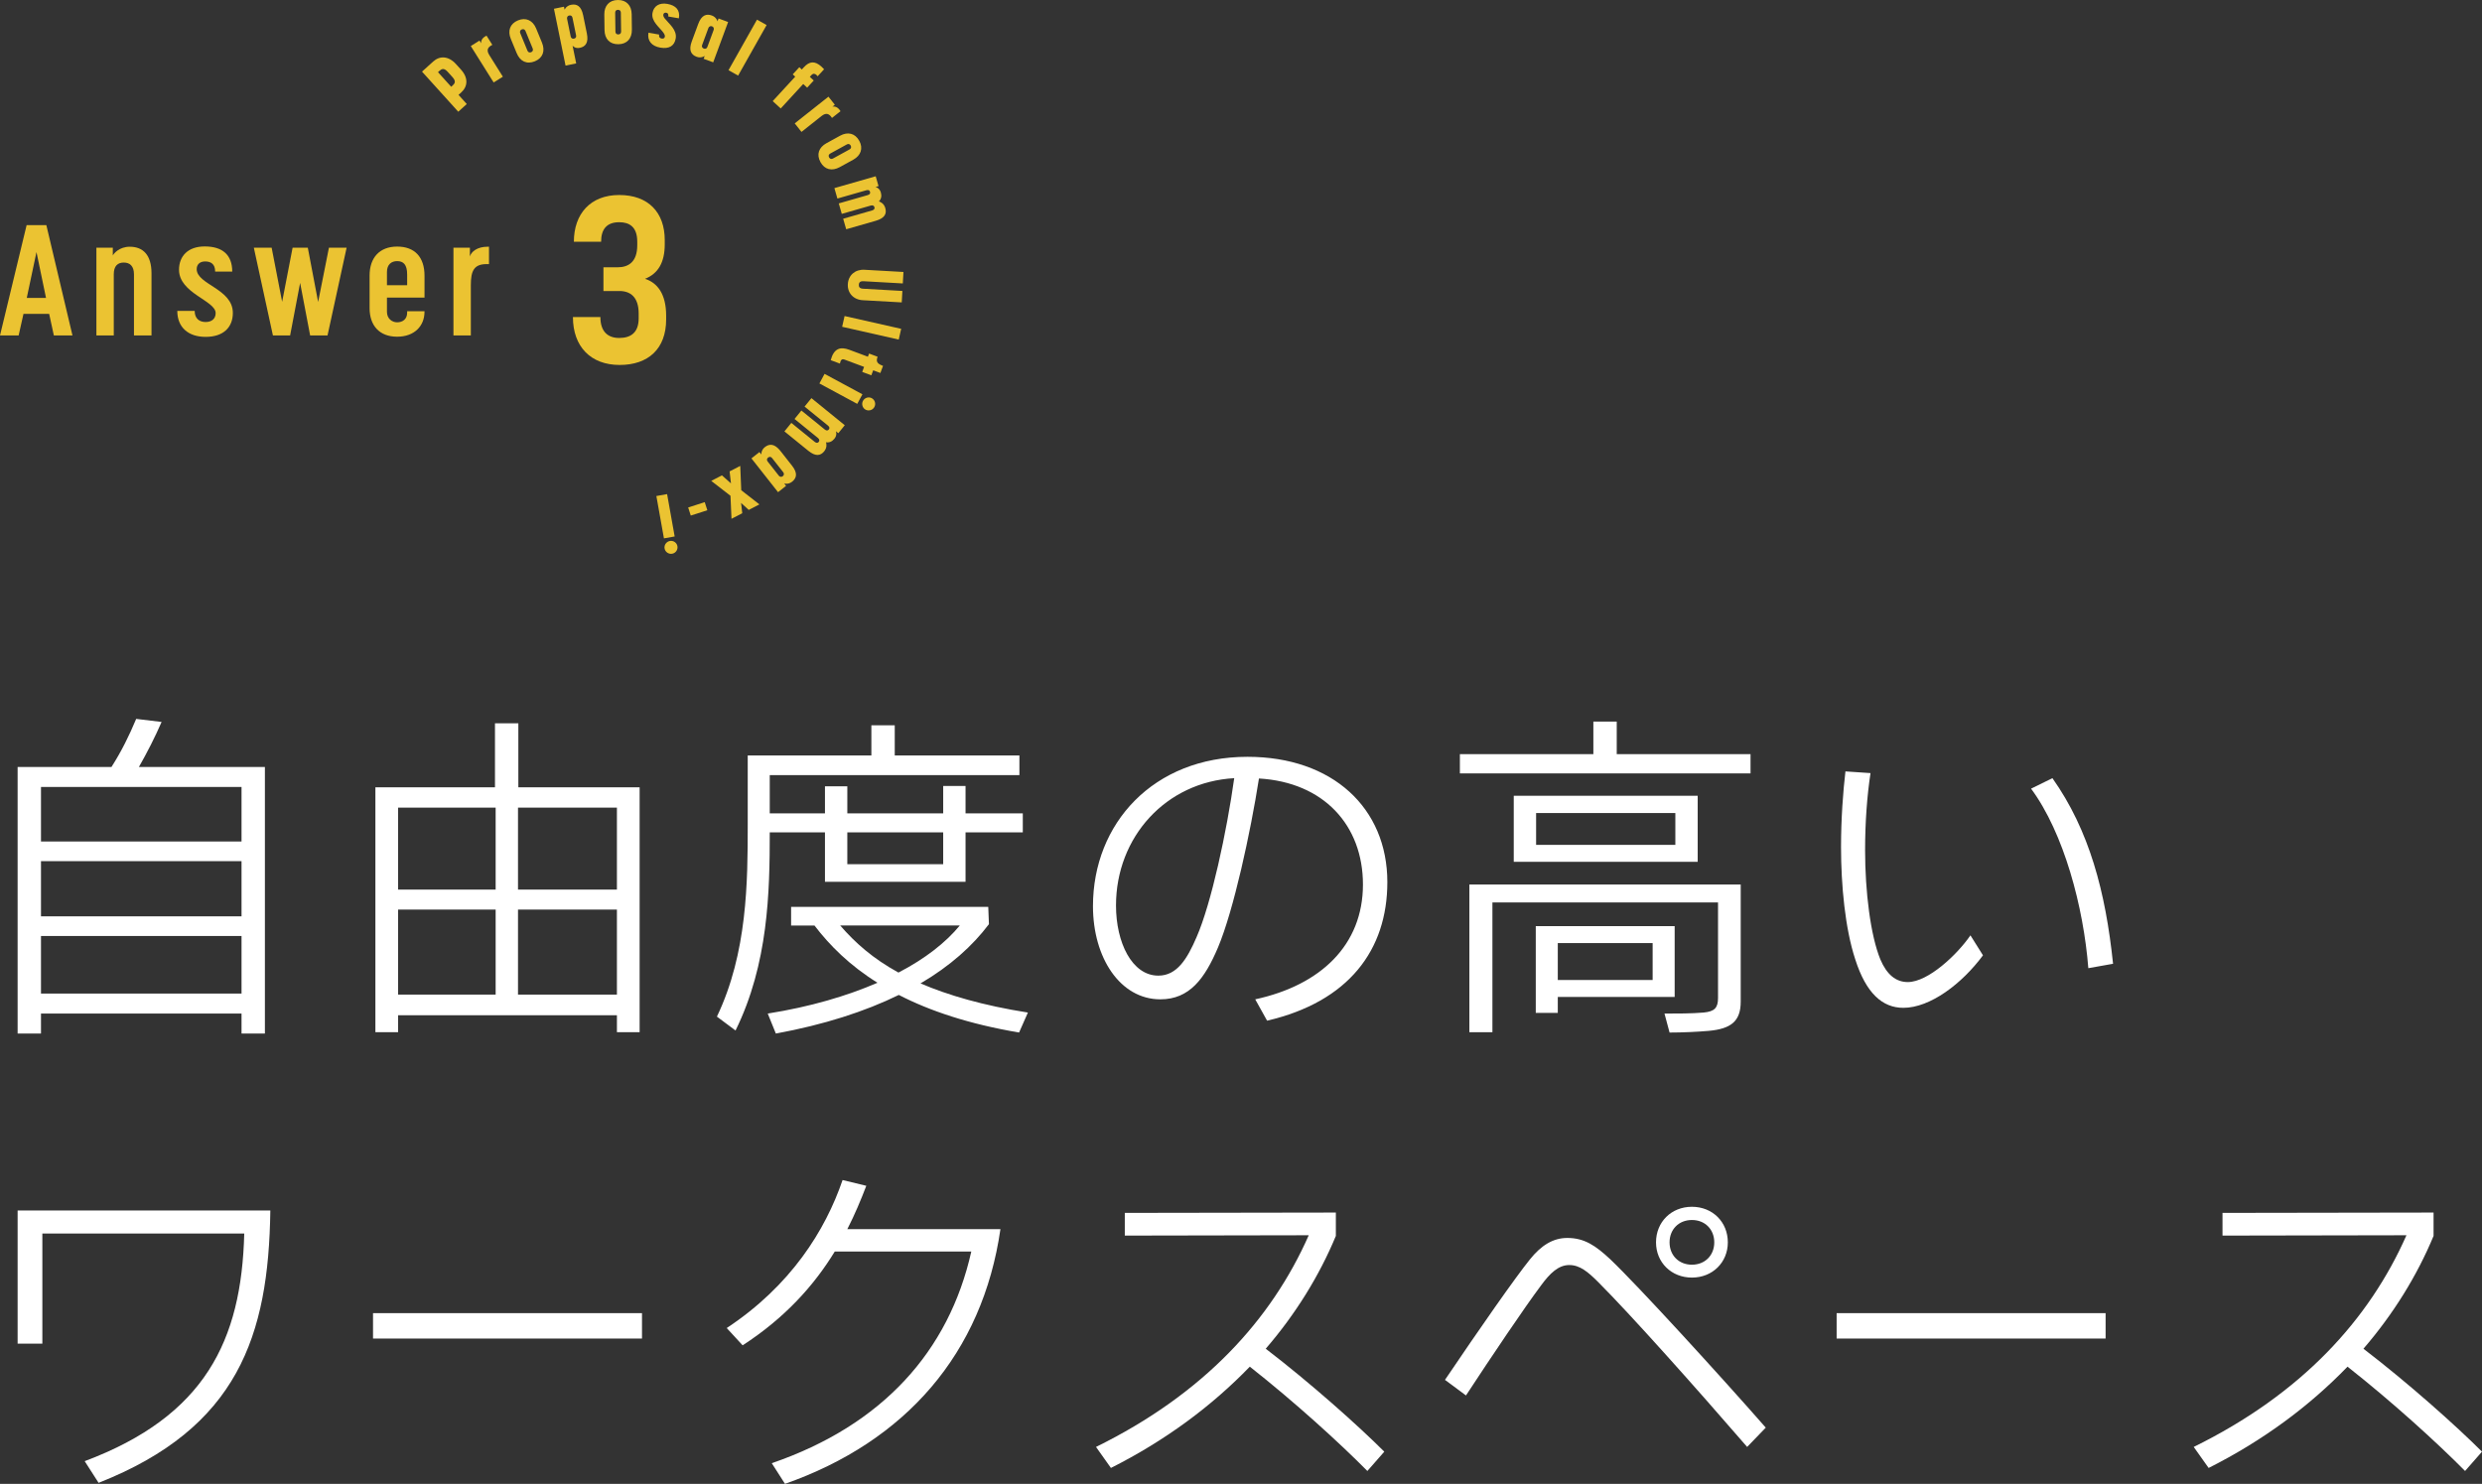
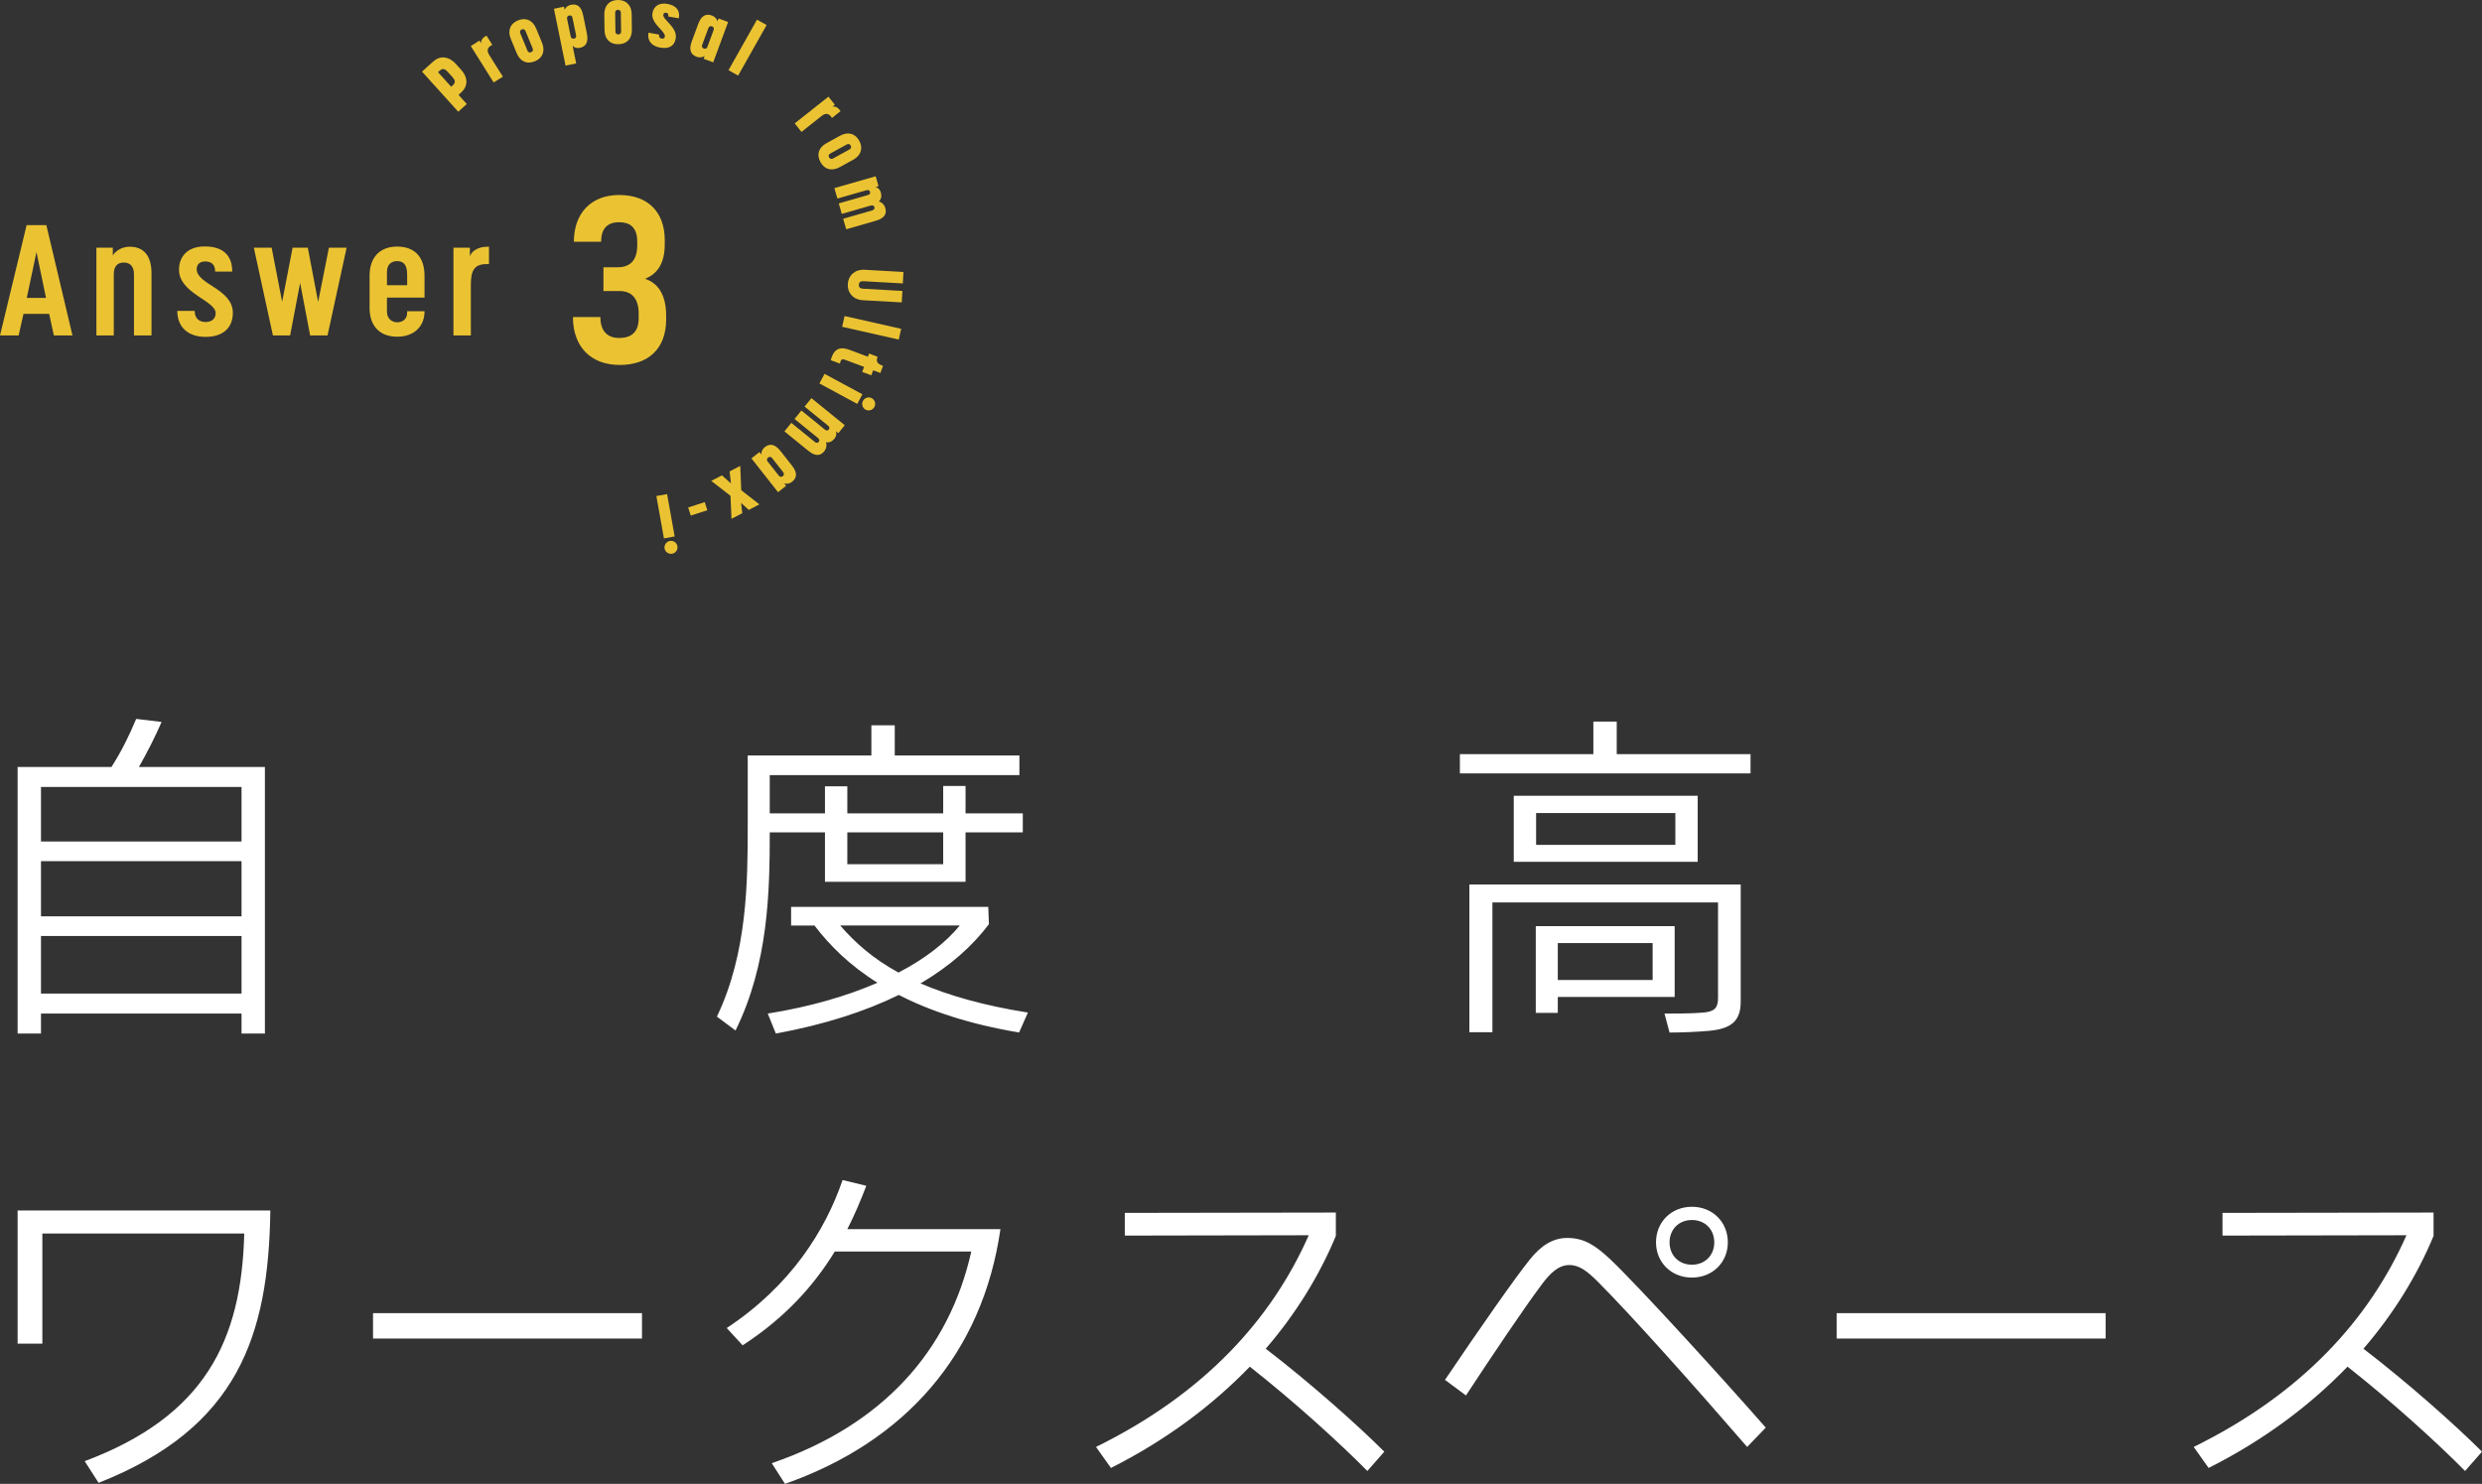
<svg xmlns="http://www.w3.org/2000/svg" id="b" width="263.732" height="157.696" viewBox="0 0 263.732 157.696">
  <rect x="0" y="0" width="263.732" height="157.696" fill="#333333" stroke="none" />
  <defs>
    <style>.e{fill:#fff;}.f{fill:#ebc332;}</style>
  </defs>
  <g id="c">
    <path class="f" d="m5.223,33.356h-2.728l-.515,2.296H0l2.828-11.725h2.097l2.776,11.725h-1.978l-.5-2.296Zm-2.379-1.696h2.045l-1.013-4.873-1.032,4.873Z" />
    <path class="f" d="m12.088,35.651h-1.845v-9.33h1.744v.831c.101-.216.699-.931,1.799-.931,1.395,0,2.312.849,2.312,2.828v6.603h-1.863v-6.503c0-.881-.449-1.247-1.082-1.247-.649,0-1.064.366-1.064,1.247v6.503Z" />
    <path class="f" d="m24.677,28.866h-1.815c0-.832-.481-1.081-1.064-1.081-.58,0-.898.333-.898.815,0,1.646,3.842,2.079,3.842,4.657,0,1.496-.963,2.544-2.893,2.544-1.863,0-3.01-1.031-3.01-2.76h1.847c0,.832.516,1.181,1.164,1.181s1.064-.349,1.064-.948c0-1.331-3.892-2.095-3.892-4.606,0-1.447.949-2.478,2.728-2.478,1.879,0,2.927.882,2.927,2.678Z" />
    <path class="f" d="m26.969,26.321h1.895l1.116,5.754,1.112-5.754h1.614l1.098,5.771,1.148-5.771h1.879l-2.029,9.33h-1.847l-1.064-5.588-1.064,5.588h-1.827l-2.029-9.33Z" />
    <path class="f" d="m39.272,32.74v-3.459c0-1.896,1.064-3.076,2.927-3.076,1.88,0,2.909,1.131,2.909,3.093v2.328h-3.992v1.513c0,.733.55,1.115,1.082,1.115.582,0,1.064-.333,1.064-1.015v-.166h1.845v.05c0,1.53-1.08,2.661-2.909,2.661-1.863,0-2.927-1.165-2.927-3.044Zm1.845-2.428h2.146v-1.148c0-1.064-.415-1.413-1.064-1.413-.598,0-1.082.349-1.082,1.147v1.414Z" />
    <path class="f" d="m51.96,28.067h-.25c-1.331,0-1.68.698-1.68,2.228v5.356h-1.847v-9.33h1.747v.931c.149-.499.765-1.032,1.879-1.032h.151v1.847Z" />
    <path class="f" d="m63.874,25.689h-2.895c0-2.944,1.747-4.965,4.815-4.965,3.118,0,4.84,1.871,4.84,4.79v.449c0,1.92-.699,3.118-2.095,3.667,1.321.424,2.244,1.621,2.244,3.917v.399c0,3.144-1.92,4.84-4.939,4.84-3.07,0-4.965-1.946-4.965-5.09h2.917c0,1.472.725,2.221,1.997,2.221,1.247,0,2.071-.574,2.071-2.096v-.499c0-1.771-.899-2.395-2.045-2.395h-1.698v-2.52h1.497c1.172,0,2.095-.574,2.095-2.345v-.374c0-1.597-.848-2.071-1.92-2.071-1.347,0-1.92.773-1.92,2.071Z" />
    <path class="f" d="m48.695,11.875l-3.852-4.264,1.189-1.075c.701-.633,1.632-.597,2.424.278l.535.592c.79.877.715,1.789.016,2.421l-.285.256.878.972-.906.819Zm-2.156-4.206l1.403,1.552.164-.147c.212-.191.38-.43-.019-.87l-.518-.574c-.394-.435-.636-.314-.866-.108l-.164.148Z" />
    <path class="f" d="m52.313,4.766c-.507.251-.644.567-.321,1.085l1.441,2.299-.979.615-2.429-3.872.925-.58.178.283s-.106-.491.569-.809c.006-.005.616.979.616.979Z" />
    <path class="f" d="m54.9,5.643l-.624-1.515c-.351-.852-.091-1.611.768-1.965.837-.345,1.571.006,1.922.856l.625,1.516c.362.882.082,1.633-.755,1.977-.859.353-1.573.013-1.936-.869Zm.388-2.099l.747,1.817c.103.248.284.236.404.186.114-.046.256-.168.154-.416l-.747-1.817c-.099-.24-.284-.236-.404-.186-.128.053-.253.175-.154.416Z" />
-     <path class="f" d="m58.861.932l1.066-.219.066.319s.155-.414.681-.521c.606-.123,1.087.119,1.289,1.106l.396,1.936c.202.987-.144,1.407-.75,1.53-.526.107-.769-.232-.769-.232l.386,1.888-1.132.231-1.233-6.038Zm1.973.974c-.051-.255-.224-.286-.351-.26-.12.024-.274.122-.221.377l.374,1.832c.053.255.231.277.351.252.127-.026.276-.114.223-.369l-.375-1.831Z" />
+     <path class="f" d="m58.861.932l1.066-.219.066.319s.155-.414.681-.521c.606-.123,1.087.119,1.289,1.106l.396,1.936c.202.987-.144,1.407-.75,1.53-.526.107-.769-.232-.769-.232l.386,1.888-1.132.231-1.233-6.038Zm1.973.974c-.051-.255-.224-.286-.351-.26-.12.024-.274.122-.221.377l.374,1.832c.053.255.231.277.351.252.127-.026.276-.114.223-.369Z" />
    <path class="f" d="m64.235,3.181l-.022-1.638c-.011-.92.508-1.53,1.438-1.542.904-.013,1.459.583,1.47,1.504l.022,1.637c.013.953-.526,1.548-1.43,1.559-.928.013-1.467-.566-1.478-1.52Zm1.132-1.807l.027,1.963c.003.269.175.324.306.322.122-.002.3-.061.297-.33l-.027-1.963c-.003-.26-.175-.325-.305-.322-.139.002-.301.069-.298.33Z" />
    <path class="f" d="m72.137,1.947l-1.129-.195c.048-.281-.067-.374-.212-.399-.16-.027-.287.041-.314.193-.019.119.03.261.152.414.452.573,1.324,1.21,1.165,2.131-.136.793-.707,1.132-1.643.97-.914-.157-1.399-.736-1.252-1.585l1.137.196c-.053.304.112.399.281.427.144.025.293-.023.322-.192.018-.104-.003-.223-.155-.439-.439-.604-1.31-1.2-1.157-2.089.127-.729.712-1.114,1.569-.967.914.159,1.388.66,1.236,1.533Z" />
    <path class="f" d="m75.784,6.625l-1.016-.376.112-.306s-.362.274-.858.091c-.58-.215-.867-.685-.516-1.633l.686-1.856c.351-.948.872-1.111,1.452-.896.497.184.596.62.596.62l.112-.306,1.016.376-1.585,4.286Zm-1.169-1.866c-.091.244.05.357.172.403.115.042.295.048.386-.196l.649-1.758c.091-.244-.046-.365-.16-.408-.123-.045-.306-.043-.398.202l-.649,1.757Z" />
    <path class="f" d="m78.431,8.034l-1.021-.575,3.028-5.371,1.021.575-3.028,5.372Z" />
-     <path class="f" d="m86.88,8.103c-.042-.05-.083-.099-.125-.139-.157-.143-.349-.187-.535.017l-.172.186.42.386-.701.761-.42-.386-2.39,2.6-.851-.782,2.392-2.601-.264-.242.701-.761.263.243.226-.246c.574-.624,1.157-.706,1.871-.05.09.083.175.172.271.272l-.684.742Z" />
    <path class="f" d="m88.405,12.533c-.305-.477-.635-.578-1.114-.2l-2.127,1.686-.718-.907,3.583-2.838.678.856-.261.208s.476-.16.866.477c.006.006-.906.719-.906.719Z" />
    <path class="f" d="m87.831,15.211l1.436-.789c.806-.444,1.59-.271,2.037.544.436.792.172,1.561-.635,2.005l-1.436.789c-.837.459-1.613.264-2.049-.529-.449-.814-.189-1.562.646-2.021Zm2.13.15l-1.723.947c-.234.129-.202.307-.139.422.059.107.196.236.431.106l1.722-.946c.228-.125.204-.307.139-.422-.066-.122-.202-.232-.43-.107Z" />
    <path class="f" d="m88.98,21.103l-.319-1.112,4.389-1.258.301,1.048-.321.091s.418.075.566.583c.103.36.053.688-.204.947.17.061.537.219.678.712.168.588-.046,1.072-1.018,1.351l-3.137.9-.322-1.119,3.084-.884c.25-.072.274-.224.239-.349-.034-.117-.144-.238-.388-.168l-3.083.884-.319-1.112,3.083-.884c.252-.071.276-.223.237-.356-.034-.117-.135-.232-.385-.16l-3.083.884Z" />
    <path class="f" d="m95.886,30.919l-.069,1.218-4.144-.233c-.984-.056-1.637-.761-1.584-1.711.055-.951.782-1.578,1.765-1.524l4.145.234-.069,1.219-4.185-.236c-.414-.022-.476.201-.486.373-.01.171.027.401.441.424l4.185.236Z" />
    <path class="f" d="m89.485,34.728l.258-1.141,6.013,1.358-.258,1.143-6.013-1.359Z" />
    <path class="f" d="m93.252,37.913c-.197.526-.042.74.577.97l-.282.755-.763-.285-.199.533-.968-.361.199-.534-2.089-.779c-.252-.095-.404.014-.481.428l-.976-.364c.332-1.258,1.023-1.46,1.983-1.101l1.967.734.127-.336.906.339Z" />
    <path class="f" d="m87.068,40.751l.548-1.018,4.024,2.17-.55,1.018-4.022-2.17Zm4.63,1.85c.183-.337.603-.462.931-.285.338.182.463.601.281.939-.176.33-.601.463-.938.281-.33-.178-.452-.604-.274-.935Z" />
    <path class="f" d="m85.491,43.21l.729-.898,3.544,2.879-.686.846-.26-.21s.178.387-.155.798c-.236.291-.532.437-.893.377.048.174.13.564-.194.963-.385.474-.907.575-1.691-.062l-2.533-2.057.733-.904,2.491,2.021c.202.164.34.099.422-.002.077-.095.112-.255-.083-.414l-2.489-2.021.728-.898,2.489,2.021c.204.164.34.098.428-.01.077-.095.112-.244-.09-.407l-2.489-2.021Z" />
    <path class="f" d="m79.846,48.714l.851-.671.202.256s-.045-.452.372-.78c.486-.384,1.037-.382,1.662.413l1.225,1.557c.625.793.494,1.323.006,1.706-.417.328-.84.184-.84.184l.202.256-.853.671-2.828-3.593Zm2.203-.022c-.162-.204-.332-.143-.434-.063-.096.076-.194.227-.034.431l1.159,1.473c.162.205.337.15.433.075.103-.08.197-.237.035-.442l-1.159-1.473Z" />
    <path class="f" d="m76.709,50.519l.962.851-.144-1.273,1.13-.583.106,2.584,1.93,1.505-1.135.587-.814-.744.127,1.098-1.143.59-.109-2.446-2.044-1.583,1.135-.587Z" />
    <path class="f" d="m74.882,53.365l.277.86-1.76.566-.276-.86,1.759-.566Z" />
    <path class="f" d="m69.744,52.715l1.14-.204.805,4.501-1.14.203-.805-4.5Zm1.435,4.777c.377-.067.736.184.802.552.067.378-.183.737-.559.804-.369.066-.737-.183-.805-.559-.066-.369.194-.73.563-.797Z" />
  </g>
  <g id="d">
    <path class="e" d="m28.148,81.512v28.329h-2.483v-2.124H4.355v2.124H1.872v-28.329h9.971c1.08-1.692,1.872-3.312,2.628-5.111l2.699.324c-.72,1.656-1.512,3.204-2.411,4.788h13.39Zm-2.483,2.124H4.355v5.795h21.31v-5.795Zm-21.31,7.883v5.868h21.31v-5.868H4.355Zm0,14.074h21.31v-6.119H4.355v6.119Z" />
-     <path class="e" d="m55.078,83.671h12.887v26.024h-2.412v-1.8h-23.253v1.8h-2.411v-26.024h12.706v-6.803h2.483v6.803Zm-2.411,2.16h-10.367v8.711h10.367v-8.711Zm-10.367,10.834v9.035h10.367v-9.035h-10.367Zm23.253-2.124v-8.711h-10.511v8.711h10.511Zm-10.511,11.159h10.511v-9.035h-10.511v9.035Z" />
    <path class="e" d="m87.659,88.458h-5.867c0,6.335-.145,13.966-3.636,21.058l-1.979-1.476c3.239-6.768,3.275-14.326,3.275-20.41v-7.343h13.139v-3.204h2.483v3.204h13.246v2.088h-26.528v4.067h5.867v-2.879h2.376v2.879h10.187v-2.916h2.375v2.916h6.084v2.016h-6.084v5.256h-14.938v-5.256Zm20.625,21.273c-5.327-.9-9.503-2.304-12.778-3.995-3.6,1.764-7.955,3.167-13.066,4.104l-.863-2.124c4.535-.72,8.423-1.872,11.662-3.275-2.951-1.836-5.075-3.96-6.695-6.083h-2.483v-1.98h20.949l.072,1.836c-1.729,2.304-4.14,4.463-7.271,6.299,2.952,1.26,6.623,2.34,11.411,3.096l-.937,2.124Zm-19.006-11.375c1.584,1.836,3.492,3.528,6.191,5.003,2.844-1.476,5.04-3.204,6.516-5.003h-12.707Zm10.943-9.899h-10.187v3.384h10.187v-3.384Z" />
-     <path class="e" d="m147.416,93.75c0,7.199-4.104,12.707-12.778,14.722l-1.26-2.268c6.983-1.512,11.446-5.795,11.446-12.203,0-6.299-4.175-10.871-11.05-11.267-.9,5.759-2.7,14.039-4.355,17.962-1.404,3.312-3.024,5.507-6.12,5.507-4.283,0-7.163-4.428-7.163-9.899,0-8.783,6.407-15.874,16.414-15.874,9.035,0,14.866,5.436,14.866,13.318Zm-16.27-11.05c-7.235.396-12.562,6.227-12.562,13.534,0,3.923,1.691,7.451,4.499,7.451,1.98,0,3.06-1.764,4.067-4.104,1.548-3.528,3.204-11.195,3.996-16.882Z" />
    <path class="e" d="m171.79,80.144h14.218v2.052h-30.884v-2.052h14.183v-3.456h2.483v3.456Zm-15.658,29.552v-15.694h28.832v12.455c0,2.088-1.043,2.879-3.383,3.096-1.225.108-2.808.18-4.176.18l-.54-2.016c1.368,0,2.88,0,4.14-.108,1.188-.108,1.548-.504,1.548-1.548v-10.151h-23.973v13.786h-2.448Zm4.716-25.125h19.545v7.019h-19.545v-7.019Zm17.098,21.381h-12.419v1.691h-2.339v-9.215h14.758v7.523Zm.072-16.162v-3.384h-14.795v3.384h14.795Zm-2.412,10.438h-10.079v3.924h10.079v-3.924Z" />
-     <path class="e" d="m198.756,82.16c-.359,2.375-.575,5.183-.575,8.207,0,4.391.575,9.035,1.619,11.59.685,1.62,1.656,2.412,2.916,2.412,2.16,0,5.255-2.916,6.659-4.967l1.332,2.124c-2.232,3.024-5.615,5.58-8.459,5.58-2.231,0-3.96-1.548-5.111-5.147-1.08-3.276-1.512-7.883-1.512-11.951,0-2.987.216-5.903.468-8.027l2.663.18Zm19.33.54c3.924,5.543,5.651,12.094,6.443,19.725l-2.628.468c-.504-6.479-2.592-14.362-6.083-19.078l2.268-1.116Z" />
    <path class="e" d="m8.999,155.284c12.778-4.787,16.666-12.814,16.954-24.189H4.5v11.699H1.872v-14.146h26.853c-.18,13.318-3.455,23.109-18.249,28.94l-1.477-2.304Z" />
    <path class="e" d="m39.637,142.254v-2.7h28.58v2.7h-28.58Z" />
    <path class="e" d="m106.304,130.627c-1.908,13.21-10.079,22.569-22.894,27.068l-1.403-2.195c11.734-4.032,18.825-11.879,21.201-22.497h-14.506c-2.196,3.599-5.292,7.055-9.791,9.971l-1.691-1.836c6.803-4.5,10.475-10.367,12.31-15.73l2.521.612c-.576,1.512-1.225,3.06-2.016,4.607h16.27Z" />
    <path class="e" d="m147.092,154.276l-1.799,2.052c-2.952-2.988-7.739-7.343-12.491-11.086-4.031,4.175-8.963,7.847-14.758,10.763l-1.584-2.232c11.482-5.651,18.646-13.534,22.605-22.497l-19.546.036v-2.412l22.426-.036v2.483c-1.764,4.248-4.284,8.315-7.451,11.987,4.787,3.671,9.826,8.171,12.598,10.942Z" />
    <path class="e" d="m185.648,153.772c-5.544-6.407-12.347-14.038-15.838-17.53-1.08-1.08-1.944-1.8-3.06-1.8-1.152,0-2.052.864-3.024,2.196-1.728,2.304-5.219,7.487-7.955,11.663l-2.231-1.656c3.744-5.543,7.415-10.799,9.035-12.814,1.188-1.476,2.447-2.268,3.959-2.268,1.836,0,3.024.828,4.572,2.268,2.951,2.808,11.662,12.346,16.521,17.89l-1.979,2.052Zm-9.683-21.741c0-2.16,1.619-3.78,3.815-3.78s3.815,1.62,3.815,3.78c0,2.124-1.62,3.744-3.815,3.744s-3.815-1.62-3.815-3.744Zm6.19,0c0-1.368-.972-2.375-2.375-2.375s-2.376,1.008-2.376,2.375.972,2.375,2.376,2.375,2.375-1.008,2.375-2.375Z" />
    <path class="e" d="m195.157,142.254v-2.7h28.58v2.7h-28.58Z" />
    <path class="e" d="m263.732,154.276l-1.799,2.052c-2.952-2.988-7.739-7.343-12.491-11.086-4.031,4.175-8.963,7.847-14.758,10.763l-1.584-2.232c11.482-5.651,18.646-13.534,22.605-22.497l-19.546.036v-2.412l22.426-.036v2.483c-1.764,4.248-4.284,8.315-7.451,11.987,4.787,3.671,9.826,8.171,12.598,10.942Z" />
  </g>
</svg>